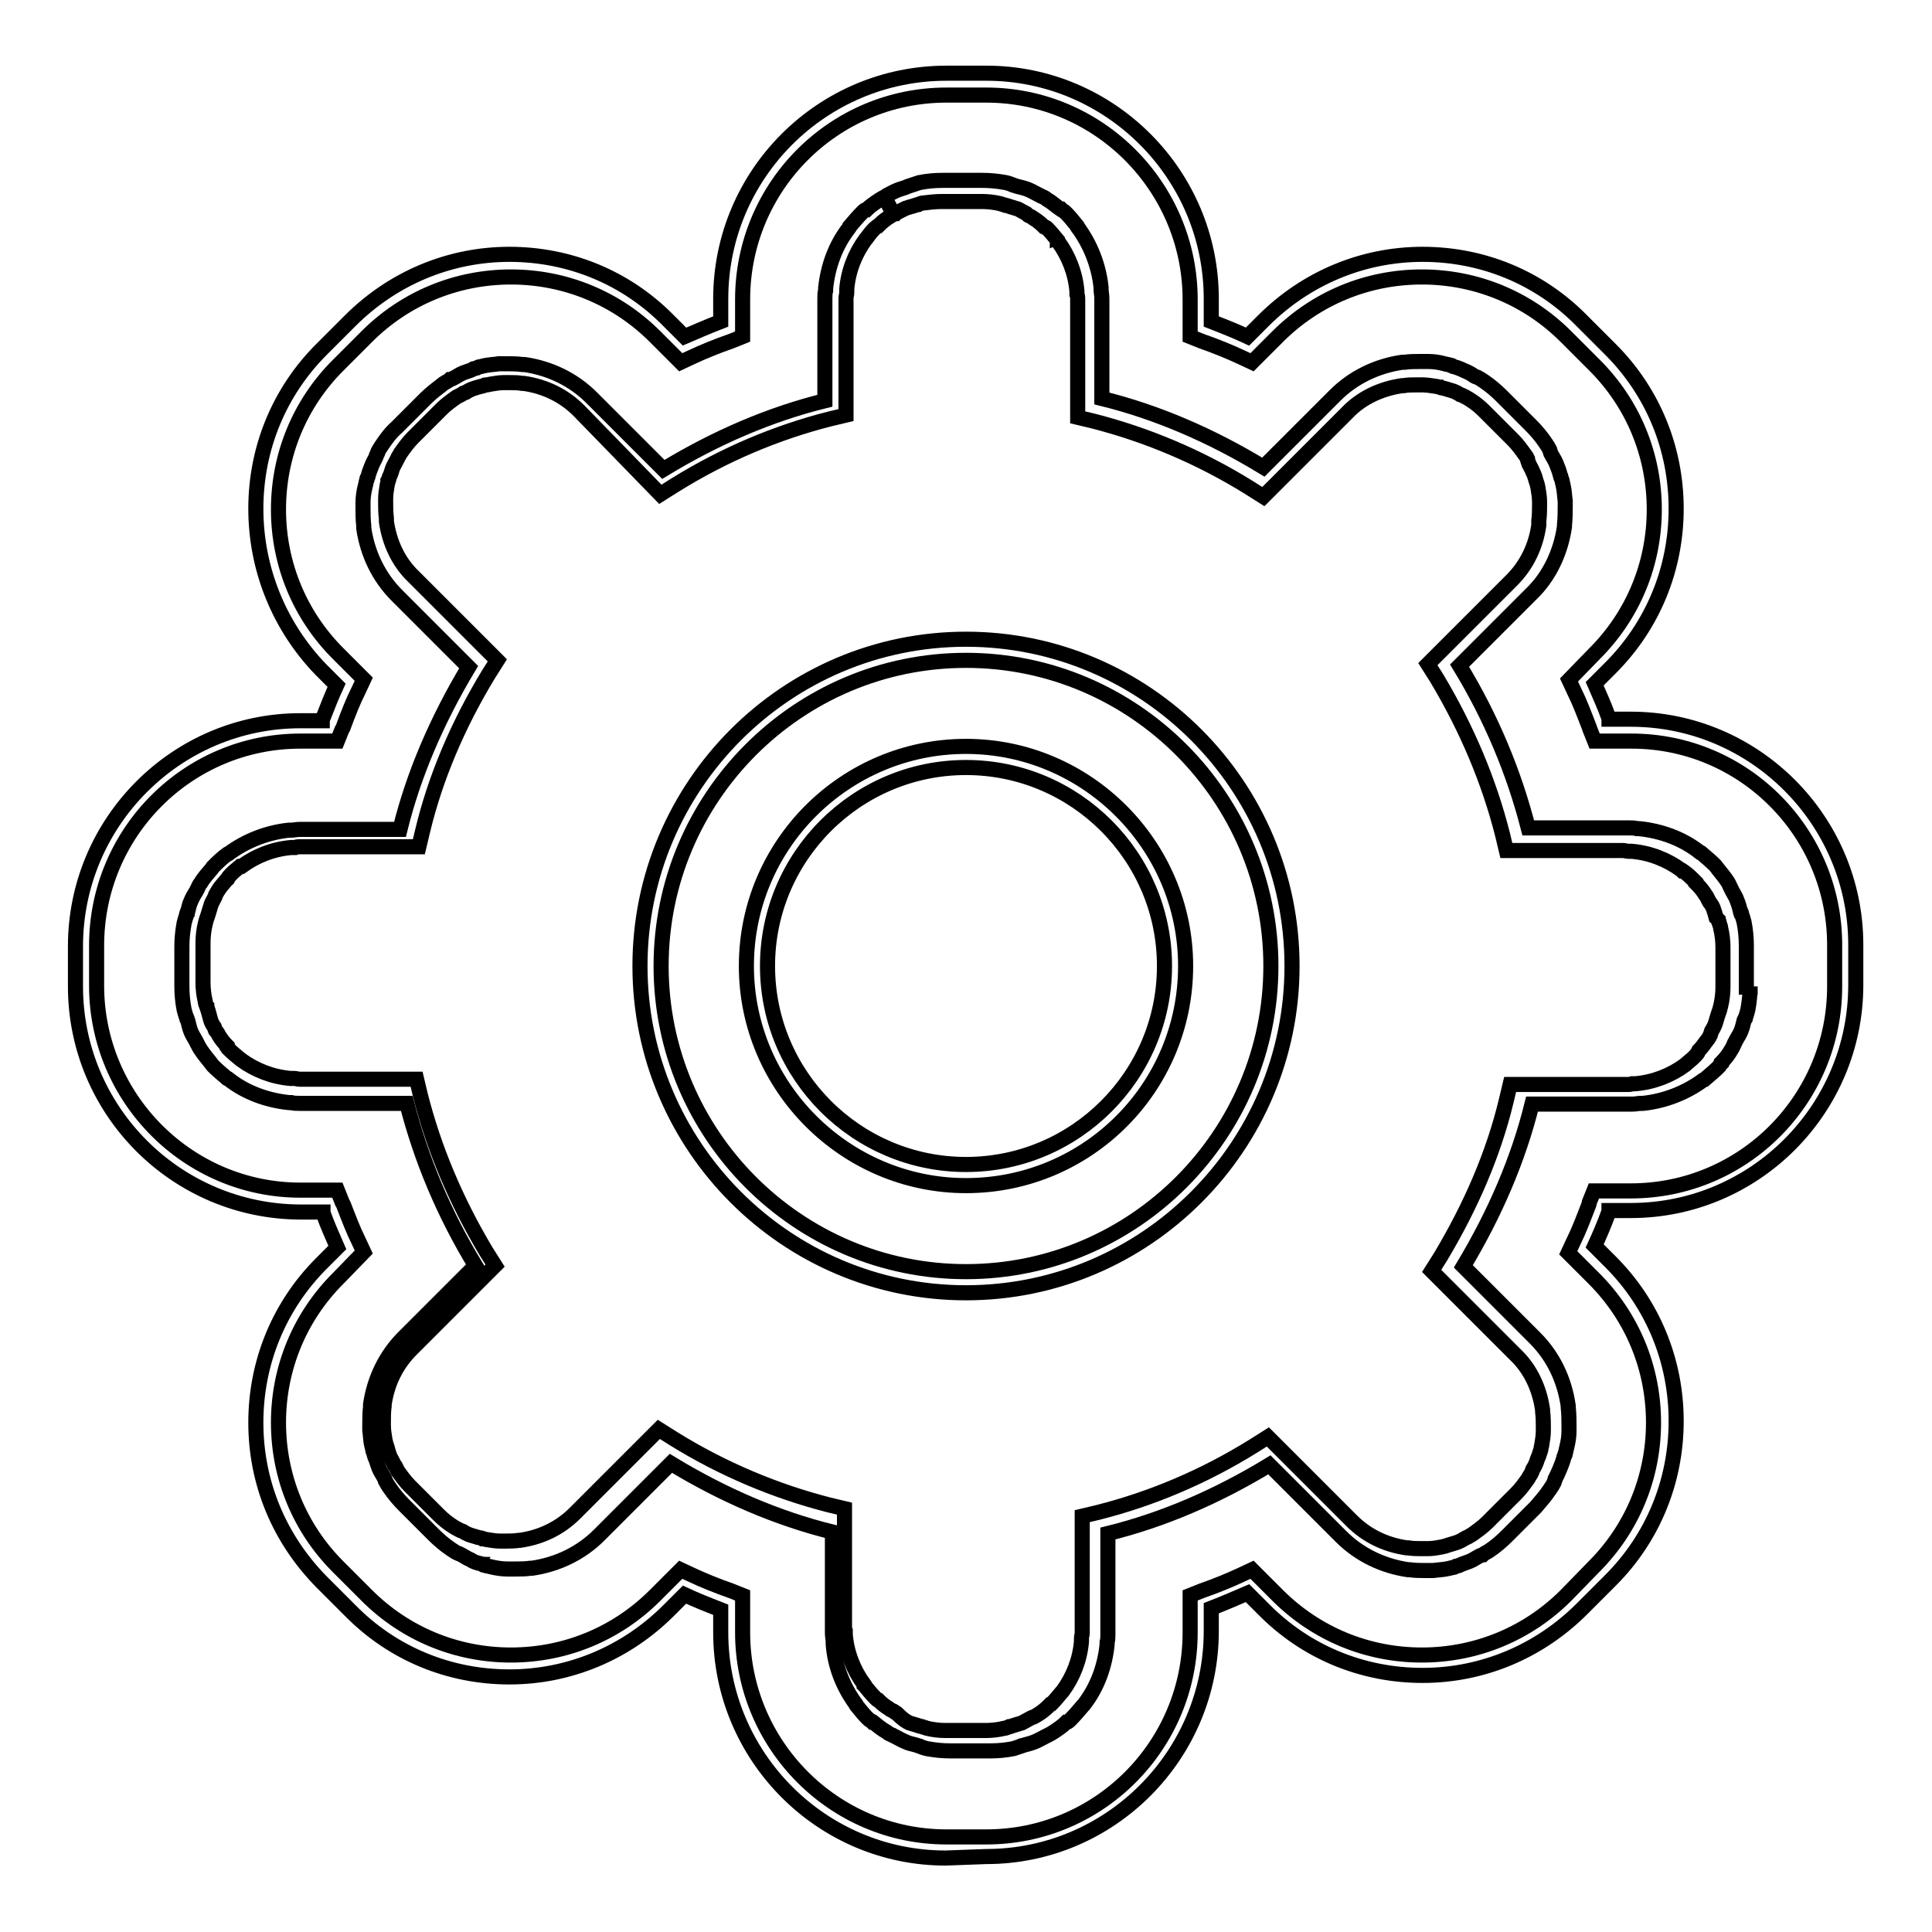
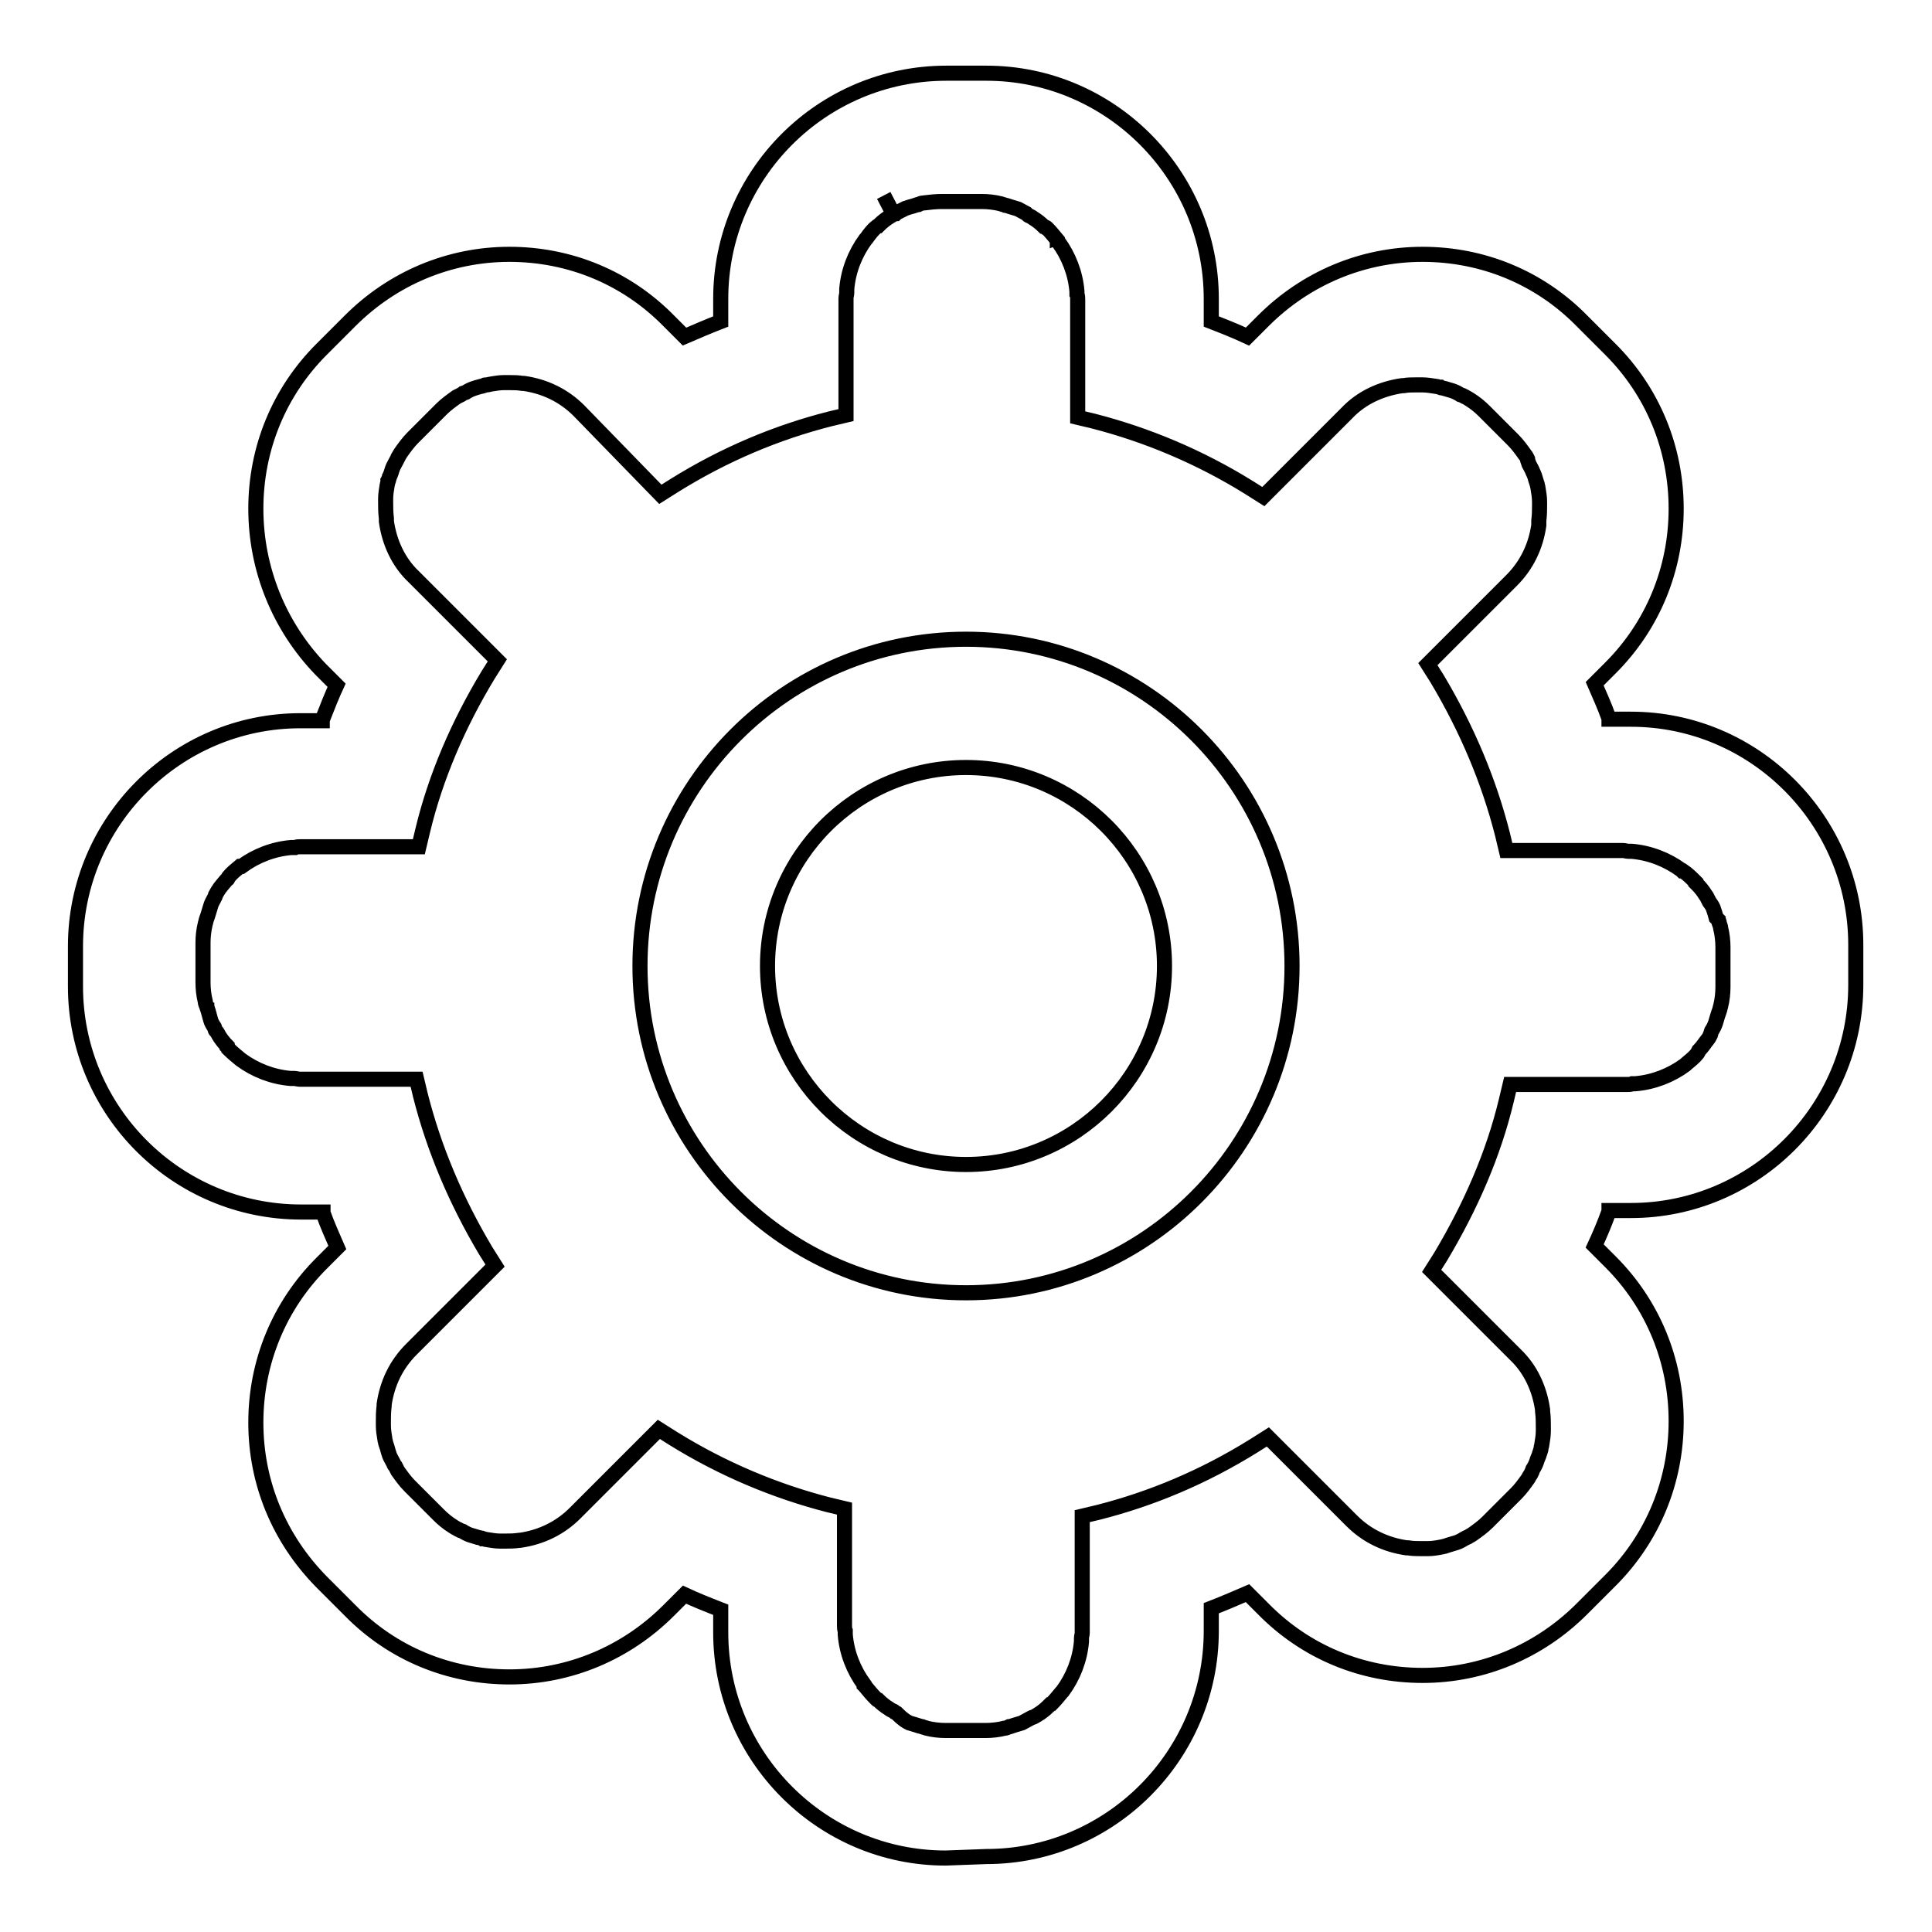
<svg xmlns="http://www.w3.org/2000/svg" version="1.1" x="0px" y="0px" viewBox="0 0 256 256" enable-background="new 0 0 256 256" xml:space="preserve">
  <g>
    <g>
      <path stroke-width="2" fill-opacity="0" stroke="#000000" d="M125.3,246.2c-16.4,0-29.8-13.4-29.8-29.9v-3c-1.8-0.7-3.3-1.3-4.8-2l-2.1,2.1c-5.6,5.6-13.1,8.8-21.1,8.8s-15.5-3.1-21.1-8.8l-3.8-3.8c-5.6-5.7-8.7-13.1-8.7-21.1s3.1-15.5,8.7-21.1l2.1-2.1c-0.6-1.4-1.3-2.9-1.9-4.6c0,0,0-0.1,0-0.1h-2.9c-16.5,0-29.9-13.4-29.9-29.9v-5.3c0-16.5,13.4-29.9,29.8-29.9h2.9c0,0,0-0.1,0-0.1c0.7-1.8,1.3-3.3,1.9-4.6l-2.1-2.1C37,83,33.9,75.4,33.9,67.4c0-8,3.1-15.5,8.7-21.1l3.8-3.8c5.6-5.6,13.1-8.8,21.1-8.8c8,0,15.5,3.1,21.1,8.8l2.1,2.1c1.4-0.6,3-1.3,4.8-2v-3c0-16.5,13.4-29.9,29.9-29.9h5.3c16.4,0,29.8,13.4,29.8,29.9v3c1.8,0.7,3.3,1.3,4.8,2l2.1-2.1c5.6-5.6,13.1-8.8,21.1-8.8c8,0,15.5,3.1,21.1,8.8l3.8,3.8c5.6,5.6,8.7,13.1,8.7,21.1c0,8-3.1,15.5-8.7,21.1l-2.1,2.1c0.6,1.4,1.3,2.9,1.9,4.6v0c0,0,0,0,0,0.1h2.9c16.4,0,29.8,13.4,29.8,29.9v5.3c0,16.5-13.4,29.9-29.8,29.9h-2.9c0,0,0,0.1,0,0.1c-0.6,1.7-1.3,3.3-1.9,4.6l2.1,2.1c5.6,5.6,8.7,13.1,8.7,21.1s-3.1,15.5-8.7,21.1l-3.8,3.8c-5.6,5.6-13.1,8.8-21.1,8.8c-8,0-15.5-3.1-21.1-8.8l-2.1-2.1c-1.4,0.6-3,1.3-4.8,2v3c0,16.5-13.4,29.9-29.8,29.9L125.3,246.2L125.3,246.2z M120.5,228.3c0.3,0.1,0.7,0.2,1,0.3l0.3,0.1c0.1,0,0.3,0.1,0.4,0.1l0,0c0.2,0.1,0.4,0.1,0.6,0.2c0.8,0.2,1.7,0.3,2.5,0.3h5.3c0.8,0,1.7-0.1,2.5-0.3c0.2,0,0.4-0.1,0.6-0.2l0.1,0c0.1,0,0.2-0.1,0.3-0.1l0.3-0.1c0.3-0.1,0.7-0.2,1-0.3h0c0.4-0.2,0.7-0.4,1.1-0.6l0.2-0.1c0.1,0,0.2-0.1,0.3-0.1l0,0c0.2-0.1,0.3-0.2,0.5-0.3c0.5-0.3,1-0.7,1.4-1.1c0.1-0.1,0.1-0.1,0.2-0.2c0.1,0,0.1-0.1,0.2-0.1c0.5-0.5,0.9-1,1.4-1.6l0.1-0.1l0,0c1.4-1.9,2.3-4.2,2.5-6.6c0-0.1,0-0.3,0-0.4v0c0-0.3,0.1-0.5,0.1-0.7v-15.5l2.1-0.5c7.1-1.8,14-4.7,20.6-8.8l1.9-1.2l11.1,11.1c2,2,4.5,3.2,7.3,3.6l0.1,0h0.1c0.6,0.1,1.2,0.1,1.6,0.1c0.1,0,0.3,0,0.4,0c0.1,0,0.2,0,0.3,0c0.1,0,0.1,0,0.2,0h0.1h0c0.6,0,1.2-0.1,1.7-0.2h0c0.2,0,0.3-0.1,0.5-0.1c0.1,0,0.2-0.1,0.3-0.1l0,0c0.1,0,0.2-0.1,0.3-0.1c0.3-0.1,0.7-0.2,1-0.3c0.3-0.1,0.7-0.3,1-0.5l0.2-0.1c0.1-0.1,0.3-0.1,0.4-0.2c0.2-0.1,0.3-0.2,0.5-0.3l0,0c0.7-0.5,1.4-1,2-1.6l3.8-3.8c0.6-0.6,1.1-1.3,1.6-2c0.1-0.2,0.2-0.4,0.3-0.5c0.1-0.1,0.1-0.3,0.2-0.4l0.1-0.3c0.2-0.3,0.4-0.7,0.5-1c0.1-0.4,0.3-0.7,0.4-1.1l0.1-0.3c0-0.1,0.1-0.2,0.1-0.4c0-0.2,0.1-0.3,0.1-0.5c0.1-0.6,0.2-1.2,0.2-1.8c0,0,0-0.1,0-0.2c0-0.1,0-0.2,0-0.3c0-0.6,0-1.3-0.1-2.1v-0.1v-0.1c-0.4-2.8-1.6-5.4-3.6-7.3l-11.1-11.1l1.2-1.9c4-6.7,7-13.6,8.7-20.7l0.5-2.1h15.5c0.2,0,0.5,0,0.7-0.1h0c0.1,0,0.3,0,0.4,0c2.4-0.2,4.7-1.1,6.6-2.5l0,0l0.1-0.1l0,0c0.6-0.5,1.1-0.9,1.5-1.4c0,0,0.1-0.1,0.1-0.2l0.1-0.2l0.1-0.1c0.4-0.4,0.7-0.9,1.1-1.4l0,0c0.1-0.1,0.2-0.3,0.3-0.5l0,0c0-0.1,0.1-0.2,0.1-0.3l0.1-0.3c0.2-0.3,0.4-0.7,0.5-1c0.1-0.3,0.2-0.7,0.3-1l0.1-0.3c0-0.1,0.1-0.2,0.1-0.3c0.1-0.2,0.1-0.4,0.2-0.7c0.2-0.8,0.3-1.7,0.3-2.5v-5.3c0-0.8-0.1-1.7-0.3-2.5c0-0.2-0.1-0.4-0.2-0.7l0-0.1c0-0.1-0.1-0.2-0.1-0.3l-0.3-0.3c-0.1-0.4-0.2-0.7-0.3-1c-0.1-0.4-0.3-0.7-0.6-1.1l-0.1-0.2c0-0.1-0.1-0.1-0.1-0.2l0,0c-0.1-0.2-0.2-0.4-0.3-0.5c-0.3-0.5-0.7-1-1.1-1.4l-0.2-0.2l0-0.1c0,0-0.1-0.1-0.1-0.1c-0.5-0.5-1-1-1.6-1.4l-0.1,0l-0.1-0.1c-1.9-1.4-4.2-2.3-6.6-2.5c-0.1,0-0.3,0-0.4,0c-0.3,0-0.5-0.1-0.7-0.1h-15.5l-0.5-2.1c-1.8-7.1-4.7-14-8.7-20.7l-1.2-1.9l11.1-11.1c2-2,3.2-4.5,3.6-7.3v-0.1V69c0.1-0.8,0.1-1.5,0.1-2.1v0c0,0,0-0.1,0-0.2c0-0.1,0-0.1,0-0.2v0c0-0.6-0.1-1.2-0.2-1.8c0-0.2-0.1-0.3-0.1-0.5v0c0-0.1-0.1-0.2-0.1-0.3l-0.1-0.3c-0.1-0.4-0.2-0.7-0.4-1.1c-0.1-0.3-0.3-0.6-0.5-1l-0.1-0.3c0-0.1-0.1-0.2-0.1-0.3l0-0.1c-0.1-0.2-0.2-0.4-0.3-0.5c-0.5-0.7-1-1.4-1.6-2l-3.8-3.8c-0.6-0.6-1.2-1.1-2-1.6l0,0c-0.2-0.1-0.3-0.2-0.5-0.3c-0.1,0-0.2-0.1-0.4-0.2l-0.3-0.1c-0.3-0.2-0.7-0.4-1-0.5c-0.3-0.1-0.7-0.2-1-0.3l-0.4-0.1c-0.1,0-0.2,0-0.3-0.1l0,0c-0.2,0-0.3-0.1-0.5-0.1c-0.6-0.1-1.3-0.2-1.8-0.2h-0.1c0,0-0.1,0-0.1,0c-0.1,0-0.2,0-0.3,0c-0.1,0-0.3,0-0.4,0c-0.5,0-1.1,0-1.6,0.1l-0.1,0h-0.1h0c-2.8,0.4-5.4,1.6-7.3,3.6l-11.1,11.1l-1.9-1.2c-6.6-4.1-13.6-7-20.6-8.8l-2.1-0.5V39.7c0-0.2,0-0.5-0.1-0.7v0c0-0.1,0-0.3,0-0.4c-0.2-2.4-1.1-4.7-2.5-6.6c0,0,0-0.1-0.1-0.1l0-0.1c-0.5-0.6-0.9-1.1-1.4-1.6l0,0c0,0-0.1-0.1-0.2-0.1l0,0c0,0-0.1-0.1-0.2-0.1c-0.4-0.4-0.9-0.8-1.4-1.1c-0.1-0.1-0.3-0.2-0.5-0.3l0,0c-0.1,0-0.2-0.1-0.3-0.2l-0.1-0.1c-0.4-0.2-0.7-0.4-1.1-0.6c-0.3-0.1-0.7-0.2-1-0.3l-0.3-0.1c-0.1,0-0.2-0.1-0.4-0.1h0c-0.2-0.1-0.4-0.1-0.6-0.2c-0.8-0.2-1.7-0.3-2.5-0.3h-5.3c-0.8,0-1.7,0.1-2.5,0.2c-0.2,0-0.4,0.1-0.6,0.2l-0.1,0c-0.1,0-0.2,0.1-0.3,0.1l-0.3,0.1c-0.4,0.1-0.7,0.2-1,0.3c-0.4,0.2-0.8,0.4-1.2,0.6l-0.1,0.1c-0.1,0-0.2,0.1-0.3,0.1l-1.3-2.5l1.3,2.5c-0.2,0.1-0.3,0.2-0.5,0.3c-0.5,0.3-1,0.7-1.4,1.1l0,0c0,0-0.1,0.1-0.1,0.1l0,0c-0.1,0-0.1,0.1-0.2,0.1l0,0c-0.5,0.4-0.9,0.9-1.4,1.6c0,0-0.1,0.1-0.1,0.1c-1.4,1.9-2.3,4.2-2.5,6.6c0,0.1,0,0.2,0,0.4l0,0.1c0,0.2-0.1,0.5-0.1,0.7v15.5l-2.1,0.5c-7.1,1.8-14,4.7-20.6,8.8l-1.9,1.2L76.7,54.4c-2-2-4.5-3.2-7.3-3.6h0c0,0,0,0,0,0h-0.1h-0.1c-0.6-0.1-1.1-0.1-1.6-0.1c-0.1,0-0.2,0-0.4,0h0c-0.1,0-0.2,0-0.3,0l-0.2,0h0c-0.5,0-1.1,0.1-1.7,0.2h0c-0.1,0-0.3,0.1-0.5,0.1l-0.1,0c-0.1,0-0.2,0-0.3,0.1c0,0-0.3,0.1-0.4,0.1h0c-0.4,0.1-0.7,0.2-1,0.3c-0.3,0.1-0.7,0.3-1,0.5l-0.3,0.1c-0.1,0.1-0.2,0.1-0.3,0.2l0,0c-0.2,0.1-0.4,0.2-0.6,0.3l0,0c-0.7,0.5-1.4,1-2,1.6l-3.8,3.8c-0.6,0.6-1.1,1.3-1.6,2c-0.1,0.2-0.2,0.3-0.3,0.5c-0.1,0.1-0.1,0.3-0.2,0.4l-0.1,0.2c-0.2,0.4-0.4,0.7-0.5,1c-0.1,0.3-0.2,0.7-0.4,1.1c0,0.1-0.1,0.3-0.1,0.3c0,0.1,0,0.2-0.1,0.3v0c0,0.2-0.1,0.4-0.1,0.5c-0.1,0.6-0.2,1.2-0.2,1.8c0,0.1,0,0.2,0,0.2c0,0.1,0,0.2,0,0.3c0,0.6,0,1.3,0.1,2.1v0.1V69c0,0,0,0,0,0.1c0.4,2.8,1.6,5.4,3.6,7.3l11.1,11.1l-1.2,1.9c-4,6.6-7,13.6-8.7,20.7l-0.5,2.1H39.8c-0.2,0-0.5,0-0.7,0.1c-0.2,0-0.3,0-0.5,0c-2.4,0.2-4.7,1.1-6.6,2.5l0,0l-0.1,0l-0.1,0c-0.6,0.5-1.1,0.9-1.5,1.4l0,0c0,0-0.1,0.1-0.1,0.2c0,0.1-0.1,0.1-0.2,0.2l0,0c-0.4,0.5-0.8,0.9-1.1,1.4c-0.1,0.2-0.2,0.3-0.3,0.5c0,0.1-0.1,0.2-0.1,0.3l-0.1,0.2c-0.2,0.4-0.4,0.7-0.5,1.1c-0.1,0.3-0.2,0.7-0.3,1l-0.1,0.3c0,0.1-0.1,0.2-0.1,0.3l0,0c-0.1,0.2-0.1,0.4-0.2,0.7c-0.2,0.8-0.3,1.7-0.3,2.5v5.3c0,0.8,0.1,1.7,0.3,2.5c0,0.2,0.1,0.5,0.2,0.6l0,0.1c0,0.1,0.1,0.2,0.1,0.3l0.1,0.3c0.1,0.4,0.2,0.7,0.3,1.1c0.1,0.4,0.3,0.7,0.5,1l0.1,0.3c0,0.1,0.1,0.2,0.2,0.3c0.1,0.1,0.2,0.3,0.3,0.5c0.3,0.5,0.7,1,1.1,1.4l0,0.1c0,0,0.1,0.1,0.1,0.1c0,0,0.1,0.1,0.1,0.2c0.5,0.5,1,0.9,1.6,1.4l0,0l0,0l0,0c1.9,1.4,4.2,2.3,6.6,2.5c0.1,0,0.3,0,0.5,0c0.2,0,0.5,0.1,0.7,0.1h15.5l0.5,2.1c1.8,7.1,4.7,14,8.7,20.7l1.2,1.9l-11.1,11.1c-2,2-3.2,4.5-3.6,7.3v0v0.1v0.1c-0.1,0.8-0.1,1.4-0.1,2c0,0.1,0,0.2,0,0.3c0,0.1,0,0.2,0,0.3c0,0.6,0.1,1.2,0.2,1.8c0,0.2,0.1,0.3,0.1,0.5l0,0c0,0.1,0.1,0.2,0.1,0.3c0,0.1,0.1,0.2,0.1,0.3c0.1,0.4,0.2,0.7,0.3,1c0.1,0.3,0.3,0.6,0.5,1l0.1,0.2c0,0.1,0.1,0.2,0.2,0.3l0,0c0.1,0.2,0.2,0.4,0.3,0.6c0.5,0.7,1,1.4,1.6,2l3.8,3.8c0.6,0.6,1.2,1.1,2,1.6c0.2,0.1,0.3,0.2,0.5,0.3c0.1,0,0.2,0.1,0.4,0.2l0.3,0.1c0.3,0.2,0.7,0.4,1,0.5h0c0.3,0.1,0.7,0.2,1,0.3c0.1,0,0.4,0.1,0.4,0.1c0.1,0,0.2,0,0.3,0.1h0c0.2,0,0.3,0.1,0.5,0.1h0c0.6,0.1,1.2,0.2,1.7,0.2h0.1c0,0,0.1,0,0.1,0c0.1,0,0.2,0,0.3,0c0.2,0,0.3,0,0.4,0c0.5,0,1,0,1.7-0.1h0h0c0,0,0.1,0,0.1,0c2.8-0.4,5.3-1.6,7.3-3.6l11.1-11.1l1.9,1.2c6.6,4.1,13.6,7,20.6,8.8l2.1,0.5v15.5c0,0.2,0,0.5,0.1,0.7v0.1c0,0.1,0,0.2,0,0.4c0.2,2.4,1.1,4.7,2.5,6.6l0,0.1l0,0l0.1,0.1c0.5,0.6,0.9,1.1,1.4,1.6c0.1,0.1,0.1,0.1,0.2,0.2l0,0c0,0,0.1,0.1,0.2,0.1c0.4,0.4,0.9,0.8,1.4,1.1c0.1,0.1,0.3,0.2,0.5,0.3c0.1,0,0.2,0.1,0.3,0.2l0.2,0.1C119.7,227.9,120.1,228.1,120.5,228.3L120.5,228.3z M128,171.3c-23.8,0-43.2-19.4-43.2-43.3c0-23.9,19.4-43.3,43.2-43.3c23.8,0,43.2,19.4,43.2,43.3C171.2,151.9,151.8,171.3,128,171.3z M128,101.7c-14.5,0-26.3,11.8-26.3,26.3c0,14.5,11.8,26.3,26.3,26.3s26.3-11.8,26.3-26.3C154.3,113.5,142.5,101.7,128,101.7z" />
-       <path stroke-width="2" fill-opacity="0" stroke="#000000" d="M128,87.5c-22.3,0-40.4,18.2-40.4,40.5c0,22.3,18.1,40.5,40.4,40.5c22.3,0,40.4-18.2,40.4-40.5C168.4,105.7,150.3,87.5,128,87.5L128,87.5L128,87.5z M128,157.1c-16,0-29.1-13.1-29.1-29.1c0-16.1,13.1-29.1,29.1-29.1c16,0,29.1,13.1,29.1,29.1C157.1,144.1,144.1,157.1,128,157.1L128,157.1L128,157.1z M216.2,98.2h-4.9l-0.6-1.5l0,0c0-0.1-0.1-0.2-0.1-0.3v0c-0.7-1.8-1.3-3.4-2-4.8l-0.7-1.5l3.4-3.5c5.1-5.1,7.9-11.9,7.9-19.1c0-7.2-2.8-14-7.9-19.1l-3.8-3.8c-5.1-5.1-11.9-7.9-19.1-7.9c-7.2,0-14,2.8-19.1,7.9l-3.4,3.4l-1.5-0.7c-1.5-0.7-3.2-1.4-5.2-2.1l-1.5-0.6v-4.9c0-14.9-12.1-27.1-27-27.1h-5.3c-14.9,0-27,12.1-27,27.1v4.9l-1.5,0.6c-2,0.7-3.7,1.4-5.2,2.1l-1.5,0.7l-3.4-3.4c-5.1-5.1-11.9-7.9-19.1-7.9c-7.2,0-14,2.8-19.1,7.9l-3.8,3.8c-5.1,5.1-7.9,11.9-7.9,19.1c0,7.2,2.8,14,7.9,19.1l3.4,3.4l-0.7,1.5c-0.7,1.4-1.3,2.9-2,4.8c0,0.1-0.1,0.2-0.2,0.4l0,0l-0.6,1.5h-4.9c-14.9,0-27,12.1-27,27.1v5.3c0,14.9,12.1,27.1,27,27.1h4.9l0.6,1.5l0,0c0,0.1,0.1,0.2,0.2,0.4c0.7,1.8,1.3,3.4,2,4.8l0.7,1.5l-3.4,3.5c-5.1,5.1-7.9,11.9-7.9,19.1c0,7.2,2.8,14,7.9,19.1l3.8,3.8c5.1,5.1,11.9,7.9,19.1,7.9c7.2,0,14-2.8,19.1-7.9l3.4-3.4l1.5,0.7c1.5,0.7,3.2,1.4,5.2,2.1l1.5,0.6v4.9c0,14.9,12.1,27.1,27,27.1h5.3c14.9,0,27-12.1,27-27.1v-4.9l1.5-0.6c2-0.7,3.7-1.4,5.2-2.1l1.5-0.7l3.4,3.4c5.1,5.1,11.9,7.9,19.1,7.9c7.2,0,14-2.8,19.1-7.9l3.7-3.8c5.1-5.1,7.9-11.9,7.9-19.1c0-7.2-2.8-14-7.9-19.1l-3.4-3.4l0.7-1.5c0.7-1.4,1.3-3,2-4.8c0-0.1,0.1-0.2,0.1-0.4l0,0l0.6-1.5h4.9c14.9,0,27-12.1,27-27.1v-5.3C243.2,110.4,231.1,98.2,216.2,98.2L216.2,98.2L216.2,98.2z M231.9,130.7c0,1-0.1,2-0.3,3.1c-0.1,0.4-0.2,0.7-0.3,1c0,0.1,0,0.2-0.1,0.2l-0.1,0.2c-0.1,0.4-0.2,0.9-0.4,1.4c-0.2,0.5-0.5,0.9-0.7,1.3l-0.1,0.2c0,0.1-0.1,0.1-0.1,0.2c-0.1,0.2-0.2,0.5-0.4,0.8c-0.4,0.7-0.9,1.3-1.3,1.7l0,0c0,0,0,0,0,0.1c-0.1,0.1-0.2,0.2-0.3,0.4c-0.6,0.6-1.2,1.1-1.9,1.7c-0.1,0-0.1,0.1-0.2,0.1c-2.3,1.7-5.1,2.8-8,3.1c-0.1,0-0.2,0-0.3,0c-0.3,0-0.7,0.1-1.1,0.1h-13.3c-1.8,7.3-4.9,14.5-9.1,21.5l9.5,9.5c2.4,2.4,3.9,5.5,4.4,9c0,0.1,0,0.1,0,0.2c0.1,0.9,0.1,1.8,0.1,2.5c0,0.2,0,0.4,0,0.5c0,0,0,0.1,0,0.1c0,0.7-0.1,1.4-0.3,2.2c-0.1,0.3-0.1,0.6-0.2,0.8c0,0.1,0,0.2-0.1,0.3c0,0-0.1,0.2-0.1,0.3c-0.1,0.4-0.3,0.9-0.5,1.4c-0.2,0.5-0.4,0.9-0.6,1.3c0,0.1-0.1,0.2-0.1,0.3c0,0.1-0.1,0.2-0.1,0.3c-0.1,0.2-0.3,0.5-0.5,0.8c-0.6,0.9-1.3,1.7-1.9,2.4l-3.8,3.8c-0.7,0.7-1.5,1.4-2.4,2l0,0c-0.3,0.2-0.6,0.3-0.8,0.5c-0.1,0-0.2,0.1-0.3,0.1l-0.2,0.1c-0.4,0.2-0.8,0.5-1.3,0.7c-0.5,0.2-0.9,0.3-1.3,0.5c-0.1,0-0.2,0.1-0.3,0.1l0,0c-0.1,0-0.2,0-0.2,0.1c-0.2,0.1-0.5,0.1-0.8,0.2c-0.8,0.2-1.5,0.2-2.2,0.3h0c0,0-0.1,0-0.1,0c-0.1,0-0.3,0-0.5,0c-0.2,0-0.4,0-0.5,0c-0.6,0-1.3,0-2-0.1h0c-0.1,0-0.1,0-0.2,0c-3.4-0.5-6.5-2-8.9-4.4l-9.5-9.5c-6.9,4.2-14.1,7.3-21.4,9.1v13.3c0,0.4,0,0.8-0.1,1.1c0,0.1,0,0.2,0,0.3c-0.3,2.9-1.3,5.7-3.1,8c0,0-0.1,0.1-0.1,0.1l0,0c-0.6,0.7-1.1,1.3-1.7,1.9c-0.1,0.1-0.3,0.3-0.4,0.3c0,0,0,0-0.1,0c-0.5,0.5-1.1,0.9-1.7,1.3c-0.3,0.2-0.5,0.3-0.7,0.4c-0.1,0-0.1,0.1-0.2,0.1l-0.2,0.1c-0.4,0.2-0.9,0.5-1.4,0.7l0,0c-0.5,0.2-0.9,0.3-1.3,0.4l-0.3,0.1c-0.1,0-0.2,0-0.3,0.1c-0.3,0.1-0.6,0.2-0.9,0.3c-1,0.2-2,0.3-3.1,0.3h-5.3c-1,0-2-0.1-3.1-0.3c-0.4-0.1-0.7-0.2-0.9-0.3c-0.1,0-0.2-0.1-0.3-0.1l-0.3-0.1c-0.4-0.1-0.9-0.2-1.3-0.4l0,0c-0.5-0.2-1-0.5-1.4-0.7l-0.2-0.1c-0.1,0-0.1-0.1-0.2-0.1c-0.2-0.1-0.5-0.2-0.7-0.4c-0.7-0.4-1.3-0.9-1.8-1.3c0,0,0,0-0.1,0c-0.1-0.1-0.2-0.2-0.4-0.3c-0.6-0.5-1.1-1.2-1.7-1.9l0,0c0,0-0.1-0.1-0.1-0.2c-1.7-2.3-2.8-5.1-3-8c0-0.1,0-0.2,0-0.3c0-0.3-0.1-0.7-0.1-1.1V203c-7.3-1.8-14.5-4.9-21.4-9.1l-9.5,9.5c-2.4,2.4-5.5,3.9-8.9,4.4c-0.1,0-0.1,0-0.2,0h0c-0.7,0.1-1.4,0.1-2,0.1c-0.2,0-0.4,0-0.5,0c-0.2,0-0.3,0-0.5,0c0,0-0.1,0-0.1,0h0c-0.6,0-1.4-0.1-2.2-0.3c-0.3-0.1-0.6-0.1-0.8-0.2c-0.1,0-0.2,0-0.2-0.1l0,0c-0.1,0-0.2-0.1-0.3-0.1c-0.4-0.1-0.9-0.2-1.3-0.5c-0.5-0.2-0.9-0.5-1.3-0.7l-0.2-0.1c-0.1,0-0.2-0.1-0.3-0.1c-0.2-0.1-0.5-0.3-0.8-0.5c-0.9-0.6-1.7-1.3-2.4-2l-3.8-3.8c-0.7-0.7-1.4-1.5-2-2.4c-0.2-0.3-0.4-0.6-0.5-0.8c0-0.1-0.1-0.2-0.1-0.3l-0.1-0.2c-0.2-0.4-0.5-0.8-0.7-1.3c-0.2-0.5-0.3-1-0.5-1.4c0-0.1-0.1-0.3-0.1-0.3c0-0.1,0-0.2-0.1-0.3c-0.1-0.2-0.1-0.5-0.2-0.8c-0.2-0.7-0.2-1.5-0.3-2.2c0,0,0-0.1,0-0.1c0-0.1,0-0.3,0-0.5c0-0.8,0-1.6,0.1-2.5c0-0.1,0-0.2,0-0.3c0.5-3.4,2-6.5,4.4-8.9l9.5-9.5c-4.2-6.9-7.2-14.1-9.1-21.5H39.7c-0.4,0-0.8,0-1.1-0.1c-0.1,0-0.2,0-0.3,0c-2.9-0.3-5.7-1.3-8-3.1c-0.1,0-0.1-0.1-0.2-0.1c-0.7-0.6-1.3-1.1-1.9-1.7c-0.1-0.1-0.2-0.3-0.3-0.4c0,0,0,0,0,0l0,0c-0.4-0.5-0.9-1.1-1.3-1.7c-0.2-0.3-0.3-0.5-0.4-0.7c0-0.1-0.1-0.1-0.1-0.2l-0.1-0.2c-0.2-0.4-0.5-0.8-0.7-1.3c-0.2-0.5-0.3-1-0.4-1.4l-0.1-0.2c0-0.1,0-0.2-0.1-0.3c-0.1-0.3-0.2-0.6-0.3-1c-0.2-1-0.3-2.1-0.3-3.1v-5.3c0-1,0.1-2,0.3-3.1c0.1-0.4,0.2-0.7,0.3-1c0-0.1,0-0.2,0.1-0.3c0-0.1,0-0.2,0.1-0.3c0.1-0.4,0.2-0.9,0.4-1.3c0.2-0.5,0.5-1,0.7-1.3l0.1-0.2c0-0.1,0.1-0.1,0.1-0.2c0.1-0.2,0.2-0.5,0.4-0.7c0.4-0.7,0.9-1.2,1.3-1.7l0,0c0,0,0,0,0,0c0.1-0.1,0.2-0.2,0.3-0.4c0.6-0.6,1.2-1.2,1.9-1.7c0,0,0.1-0.1,0.2-0.1c2.3-1.7,5.1-2.8,8-3.1c0.1,0,0.2,0,0.3,0c0.3,0,0.7-0.1,1.1-0.1h13.3c1.8-7.3,4.9-14.5,9.1-21.5l-9.5-9.5c-2.4-2.4-3.9-5.5-4.4-8.9c0-0.1,0-0.2,0-0.3c-0.1-0.9-0.1-1.7-0.1-2.5c0-0.2,0-0.4,0-0.5c0,0,0-0.1,0-0.1c0-0.7,0.1-1.4,0.3-2.2c0.1-0.3,0.1-0.6,0.2-0.8c0-0.1,0-0.2,0.1-0.3c0,0,0.1-0.2,0.1-0.3c0.1-0.4,0.3-0.9,0.5-1.4c0.2-0.5,0.5-0.9,0.6-1.3l0.1-0.2c0-0.1,0.1-0.2,0.1-0.3c0.1-0.2,0.3-0.5,0.5-0.8c0.6-0.9,1.2-1.7,2-2.4l3.8-3.8c0.7-0.7,1.5-1.3,2.4-2l0,0c0.3-0.2,0.6-0.3,0.8-0.5c0.1,0,0.2-0.1,0.3-0.1l0.2-0.1c0.4-0.2,0.8-0.5,1.3-0.7c0.5-0.2,1-0.3,1.3-0.5c0.1,0,0.2-0.1,0.3-0.1l0,0c0.1,0,0.2,0,0.2-0.1c0.2-0.1,0.5-0.1,0.8-0.2c0.8-0.2,1.6-0.2,2.1-0.3c0,0,0.1,0,0.1,0c0.1,0,0.3,0,0.5,0c0.2,0,0.3,0,0.5,0c0.6,0,1.3,0,2,0.1c0.1,0,0.2,0,0.3,0c3.4,0.5,6.5,2,8.9,4.4l9.5,9.5c6.9-4.2,14.1-7.3,21.4-9.1V39.6c0-0.4,0-0.8,0.1-1.1c0-0.1,0-0.2,0-0.3c0.3-2.9,1.3-5.7,3.1-8c0,0,0.1-0.1,0.1-0.2l0,0c0.6-0.7,1.1-1.3,1.7-1.9c0.1-0.1,0.3-0.3,0.4-0.3c0,0,0,0,0.1,0c0.5-0.5,1.1-0.9,1.7-1.3c0.3-0.2,0.5-0.3,0.7-0.4c0.1,0,0.1-0.1,0.2-0.1l0.1-0.1c0.4-0.2,0.9-0.5,1.4-0.7c0.5-0.2,1-0.3,1.4-0.5l0.3-0.1c0.1,0,0.2-0.1,0.3-0.1c0.3-0.1,0.6-0.2,0.9-0.3c1-0.2,2-0.3,3.1-0.3h5.3c1,0,2,0.1,3.1,0.3c0.4,0.1,0.7,0.2,0.9,0.3c0.1,0,0.2,0.1,0.3,0.1l0.3,0.1c0.4,0.1,0.9,0.2,1.4,0.4c0.5,0.2,1,0.5,1.4,0.7l0.2,0.1c0.1,0,0.1,0.1,0.2,0.1c0.2,0.1,0.5,0.2,0.7,0.4c0.7,0.4,1.2,0.9,1.8,1.3c0,0,0,0,0.1,0c0.1,0.1,0.2,0.2,0.4,0.3c0.6,0.5,1.1,1.2,1.7,1.9l0,0c0,0,0.1,0.1,0.1,0.2c1.7,2.3,2.8,5.1,3.1,8c0,0.1,0,0.2,0,0.3c0,0.3,0.1,0.7,0.1,1.1v13.3c7.3,1.8,14.5,4.9,21.4,9.1l9.5-9.5c2.4-2.4,5.5-3.9,8.9-4.4c0.1,0,0.2,0,0.3,0c0.7-0.1,1.4-0.1,2-0.1c0.2,0,0.3,0,0.5,0c0.2,0,0.4,0,0.6,0c0,0,0.1,0,0.1,0c0.6,0,1.4,0.1,2.1,0.3c0.3,0.1,0.6,0.1,0.8,0.2c0.1,0,0.2,0,0.2,0.1c0,0,0.2,0.1,0.3,0.1c0.4,0.1,0.9,0.3,1.3,0.5c0.5,0.2,0.9,0.4,1.3,0.7l0.2,0.1c0.1,0,0.2,0.1,0.3,0.1c0.2,0.1,0.5,0.3,0.8,0.5l0,0c0.9,0.6,1.7,1.3,2.4,2l3.8,3.8c0.7,0.7,1.4,1.5,2,2.4c0.2,0.3,0.4,0.6,0.5,0.8c0,0.1,0.1,0.2,0.1,0.3l0.1,0.3c0.2,0.4,0.5,0.8,0.7,1.3c0.2,0.5,0.4,1,0.5,1.4c0,0.1,0.1,0.3,0.1,0.3c0,0.1,0,0.2,0.1,0.3c0.1,0.2,0.1,0.5,0.2,0.8c0.2,0.8,0.2,1.5,0.3,2.2c0,0,0,0.1,0,0.1c0,0.1,0,0.3,0,0.5c0,0.8,0,1.6-0.1,2.6c0,0.1,0,0.1,0,0.2c-0.5,3.4-2,6.6-4.4,8.9l-9.5,9.5c4.2,6.9,7.2,14.1,9.1,21.5h13.3c0.4,0,0.8,0,1.1,0.1c0.1,0,0.2,0,0.3,0c2.9,0.3,5.7,1.3,8,3.1c0.1,0,0.1,0.1,0.2,0.1c0.7,0.6,1.3,1.1,1.9,1.7c0.1,0.1,0.2,0.3,0.3,0.4c0,0,0,0,0,0l0,0c0.4,0.5,0.9,1.1,1.3,1.7c0.2,0.3,0.3,0.6,0.4,0.8c0,0.1,0.1,0.1,0.1,0.2l0.1,0.2c0.2,0.4,0.5,0.8,0.7,1.4c0.2,0.5,0.3,0.9,0.4,1.3c0,0.1,0,0.2,0.1,0.3c0,0.1,0,0.2,0.1,0.2c0.1,0.3,0.2,0.6,0.3,1c0.2,1,0.3,2.1,0.3,3.1v5.5H231.9L231.9,130.7z" />
    </g>
  </g>
</svg>